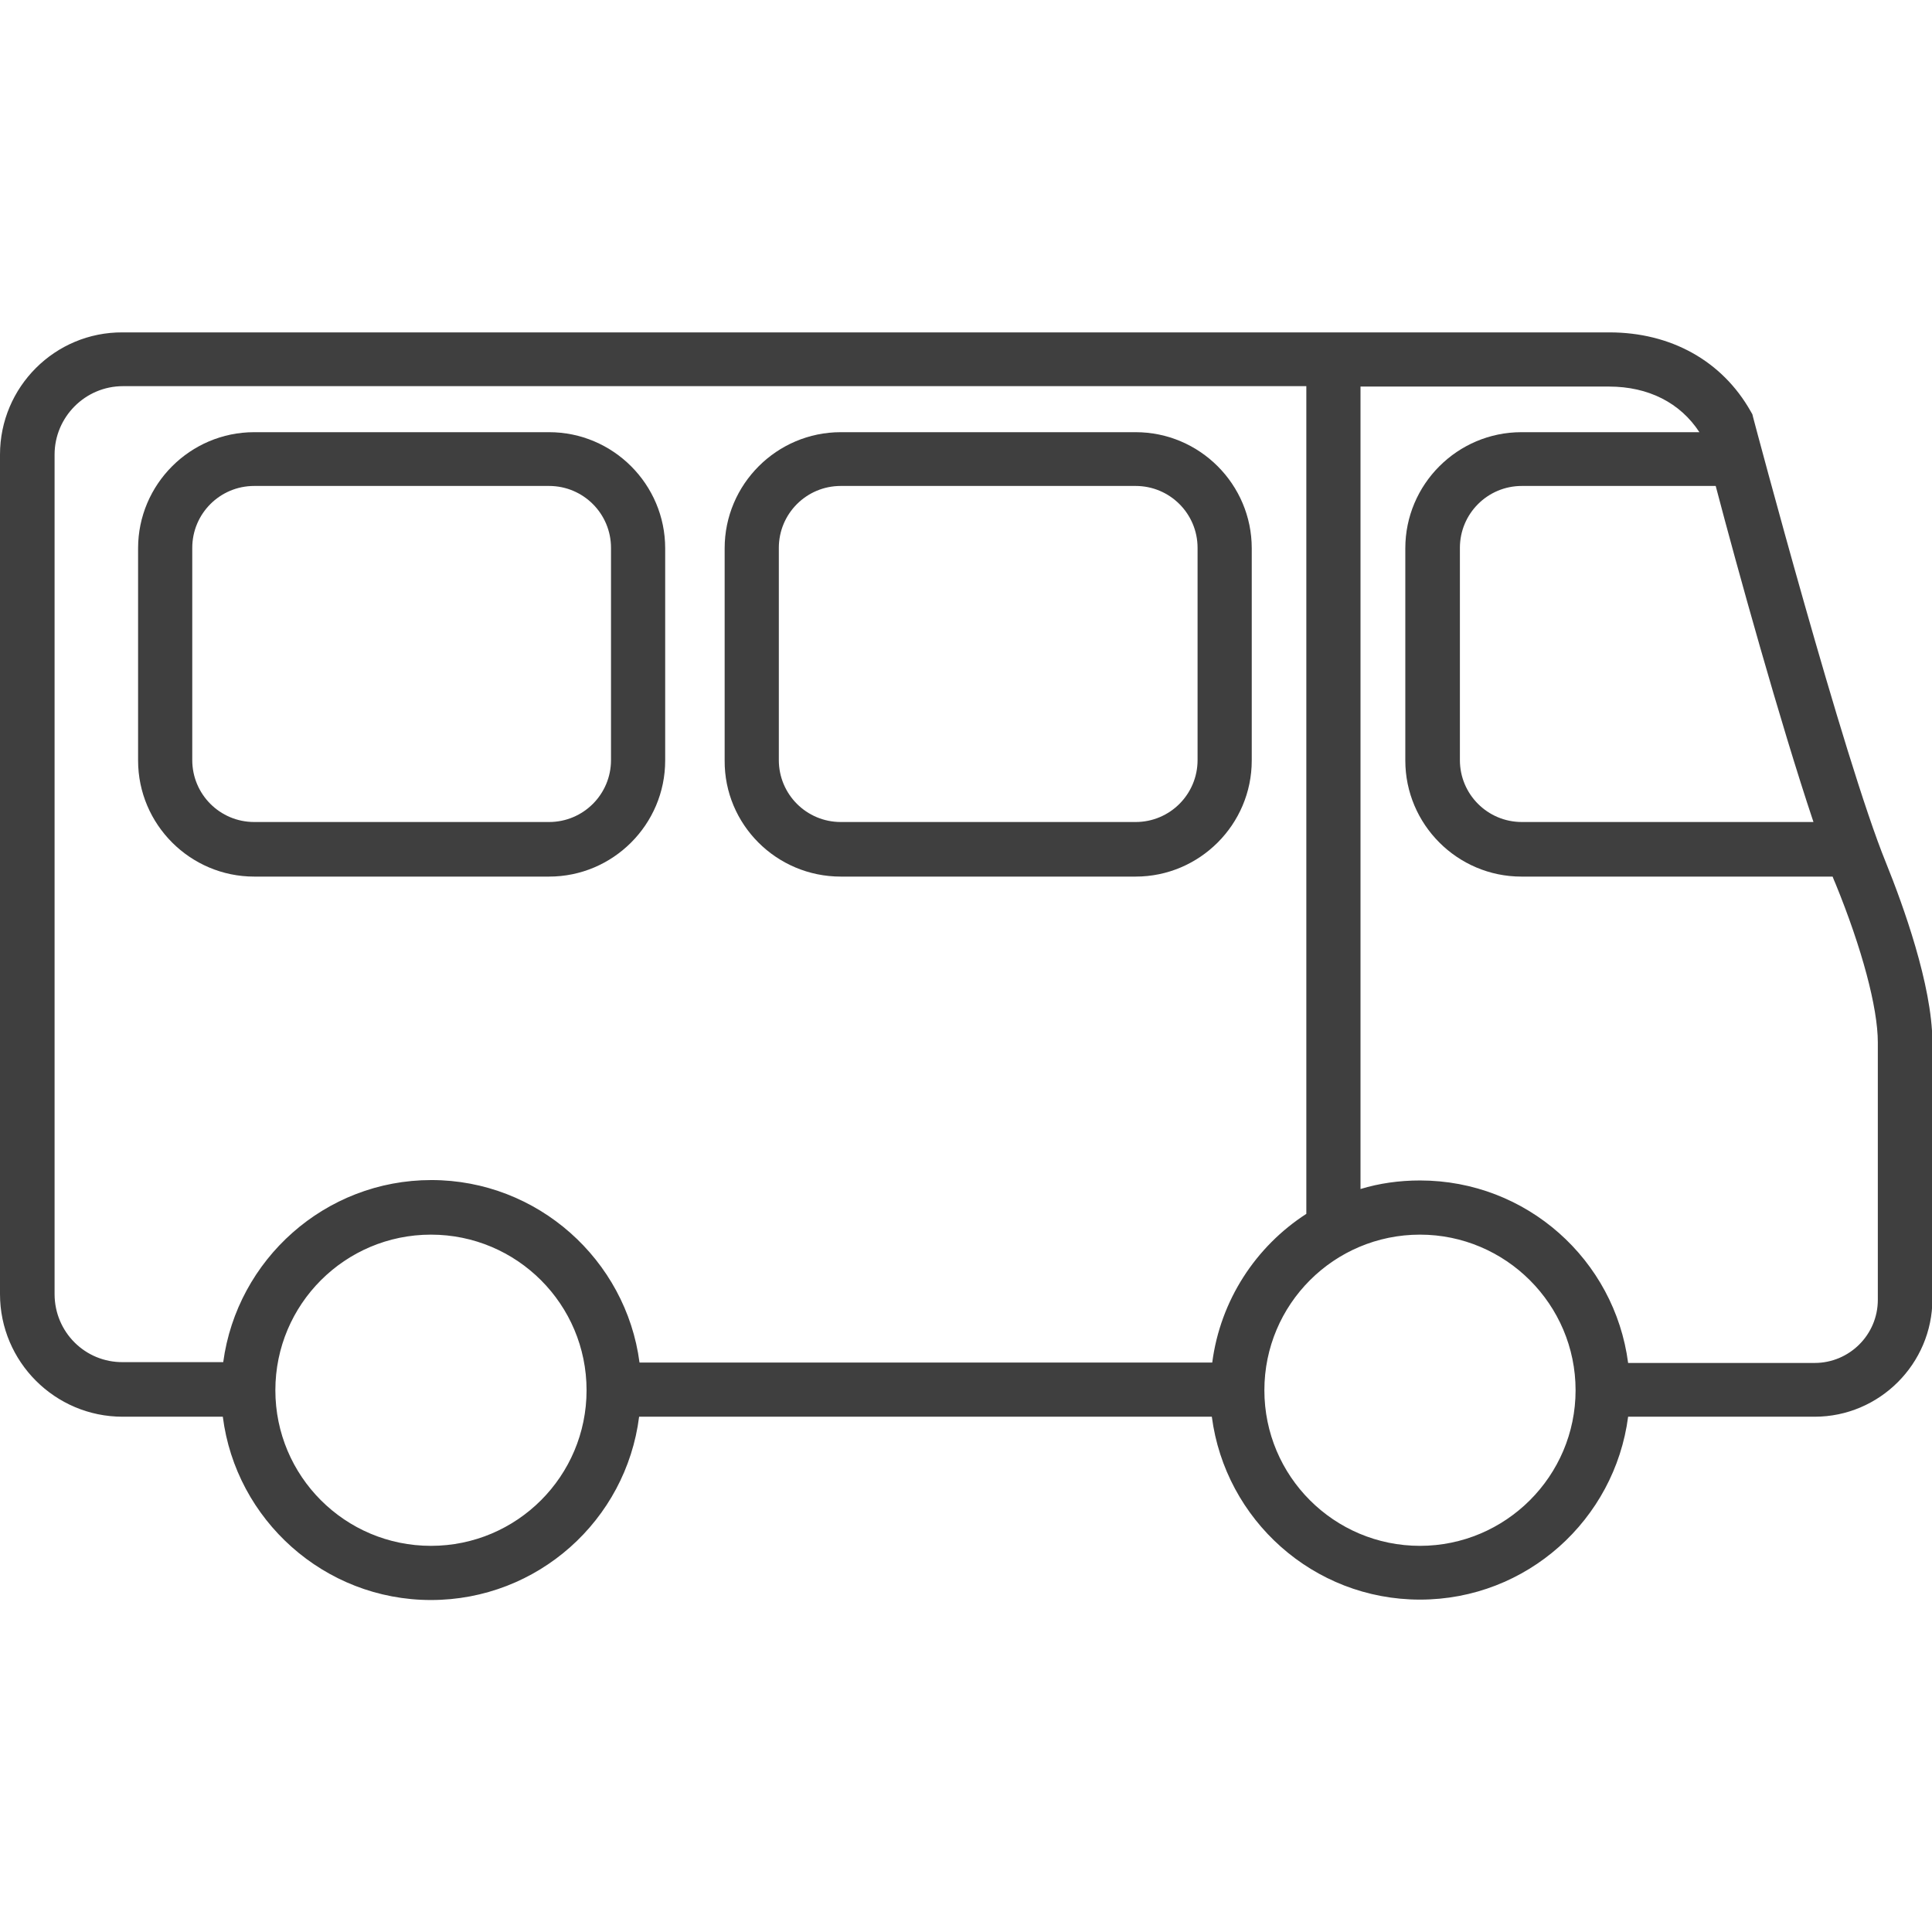
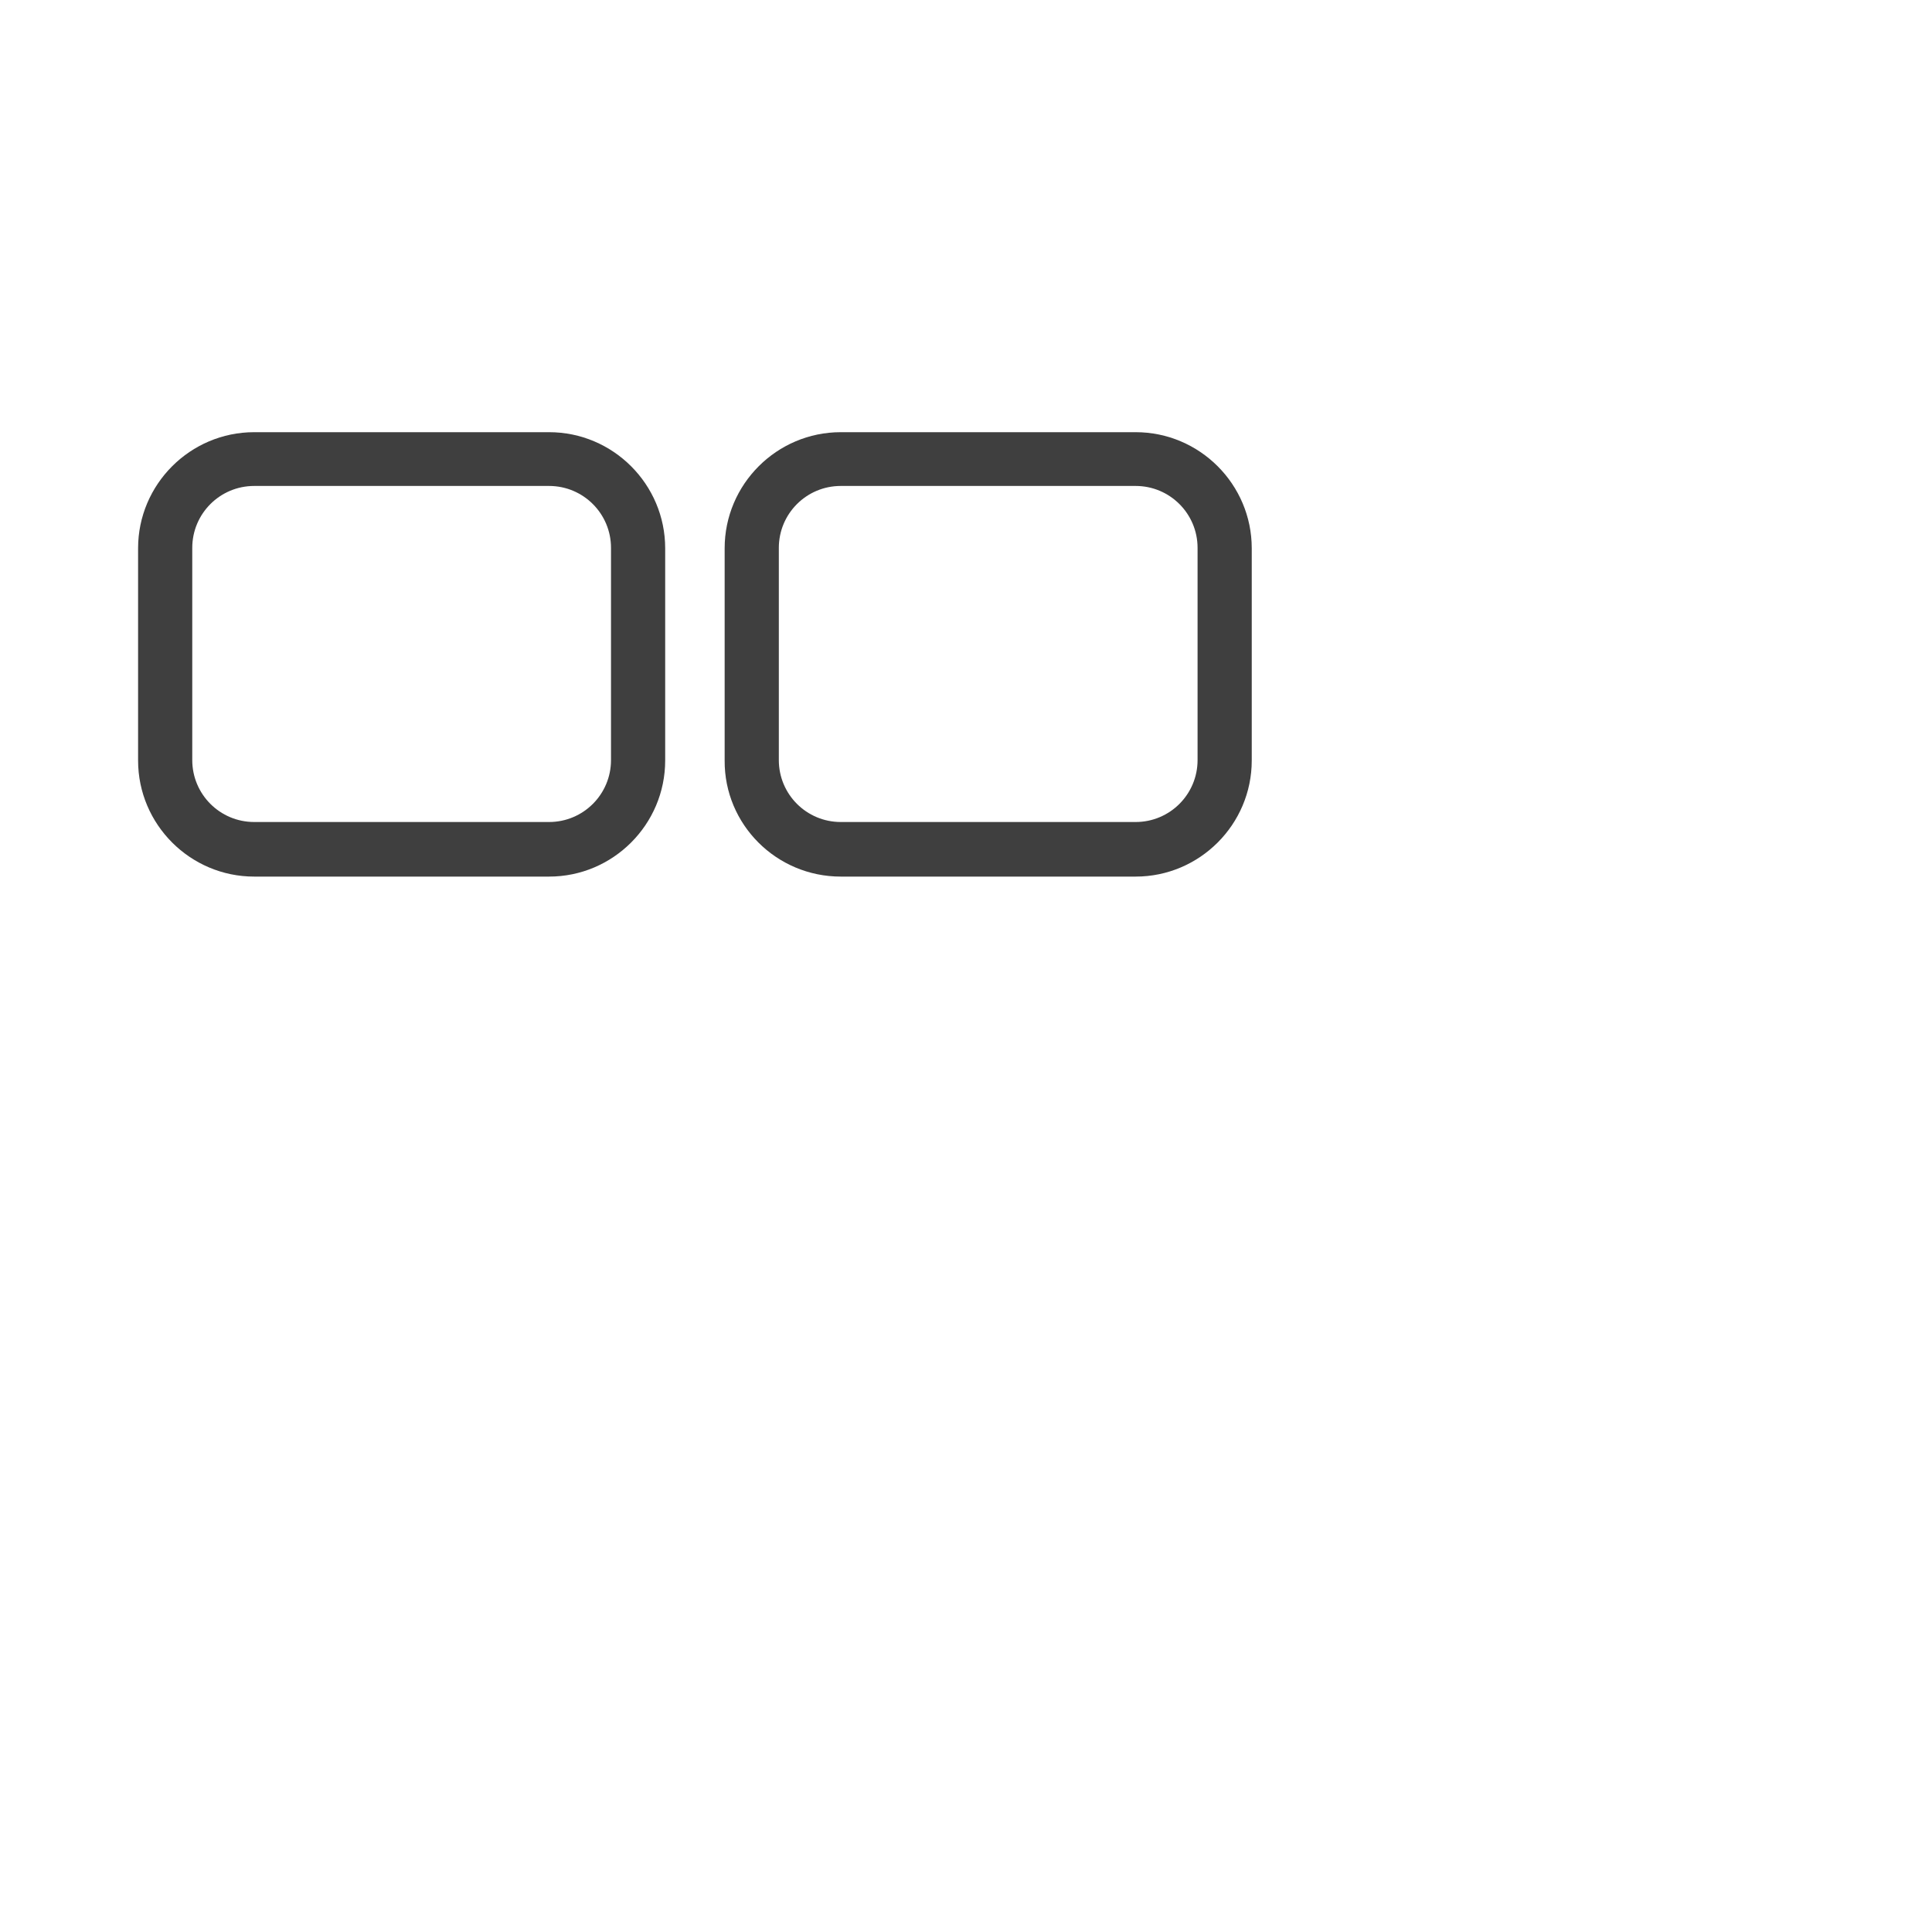
<svg xmlns="http://www.w3.org/2000/svg" version="1.1" id="Capa_1" x="0px" y="0px" viewBox="0 0 474.3 474.3" style="enable-background:new 0 0 474.3 474.3;" xml:space="preserve">
  <style type="text/css">
	.st0{fill:#3F3F3F;}
</style>
  <g>
    <g>
-       <path class="st0" d="M463,211.8c-10.3-25.2-32.4-108.5-32.6-109.3l-0.2-0.8l-0.4-0.7c-7-12.4-19.6-19.4-34.7-19.4H30.1    C13.5,81.5,0,95,0,111.6v206.1c0,16.6,13.5,30.1,30.1,30.1l24.6,0c3.2,25.3,24.9,45,51.1,45c26.2,0,47.9-19.6,51.1-45l140.6,0    c3.3,25.3,24.9,44.9,51.1,44.9c26.2,0,47.8-19.6,51.1-44.9l45.8,0c15.9,0,28.9-13,28.9-28.9v-63.2    C474.3,241.8,467.2,222.2,463,211.8z M445.2,201.8h-71.6c-8.4,0-15.2-6.8-15.2-15.2v-52.1c0-8.4,6.8-15.2,15.2-15.2h47.6    C426.5,139.5,437,177.3,445.2,201.8z M13.4,317.7V111.6c0-9.2,7.5-16.8,16.8-16.8h290.5V298c-12.4,8-21.1,21.2-23.1,36.5l-140.6,0    c-3.3-25.2-25-44.8-51.1-44.8c-26.1,0-47.7,19.5-51.1,44.7l-24.6,0C20.9,334.5,13.4,327,13.4,317.7z M105.8,379.5    c-21.1,0-38.2-17.1-38.2-38.2c0-21.1,17.1-38.2,38.2-38.2c21.1,0,38.2,17.1,38.2,38.2C144,362.4,126.9,379.5,105.8,379.5z     M348.6,379.5c-21.1,0-38.2-17.1-38.2-38.2c0-21.1,17.1-38.2,38.2-38.2c21,0,38.2,17.1,38.2,38.2c0,0,0,0,0,0c0,0,0,0,0,0l0,0    C386.8,362.4,369.6,379.5,348.6,379.5z M461,319.1c0,8.6-7,15.5-15.5,15.5l-45.8,0c-3.3-25.3-24.9-44.8-51.1-44.8    c-5.1,0-10,0.7-14.6,2.1v-197h61c9.7,0,17.5,4,22.2,11.2h-43.7c-15.7,0-28.5,12.8-28.5,28.5v52.1c0,15.7,12.8,28.5,28.5,28.5h76.4    c0.2,0.6,0.5,1.2,0.7,1.7c6.5,15.9,10.4,30.5,10.4,39L461,319.1L461,319.1z" />
      <path class="st0" d="M206.4,215.2h72.4c15.7,0,28.5-12.8,28.5-28.5v-52.1c0-15.7-12.8-28.5-28.5-28.5h-72.4    c-15.7,0-28.5,12.8-28.5,28.5v52.1C177.8,202.4,190.6,215.2,206.4,215.2z M191.2,134.5c0-8.4,6.8-15.2,15.2-15.2h72.4    c8.4,0,15.2,6.8,15.2,15.2v52.1c0,8.4-6.8,15.2-15.2,15.2h-72.4c-8.4,0-15.2-6.8-15.2-15.2V134.5L191.2,134.5z" />
      <path class="st0" d="M62.4,215.2h72.4c15.7,0,28.5-12.8,28.5-28.5v-52.1c0-15.7-12.8-28.5-28.5-28.5H62.4    c-15.7,0-28.5,12.8-28.5,28.5v52.1C33.9,202.4,46.7,215.2,62.4,215.2z M47.2,134.5c0-8.4,6.8-15.2,15.2-15.2h72.4    c8.4,0,15.2,6.8,15.2,15.2v52.1c0,8.4-6.8,15.2-15.2,15.2H62.4c-8.4,0-15.2-6.8-15.2-15.2V134.5z" />
    </g>
  </g>
</svg>